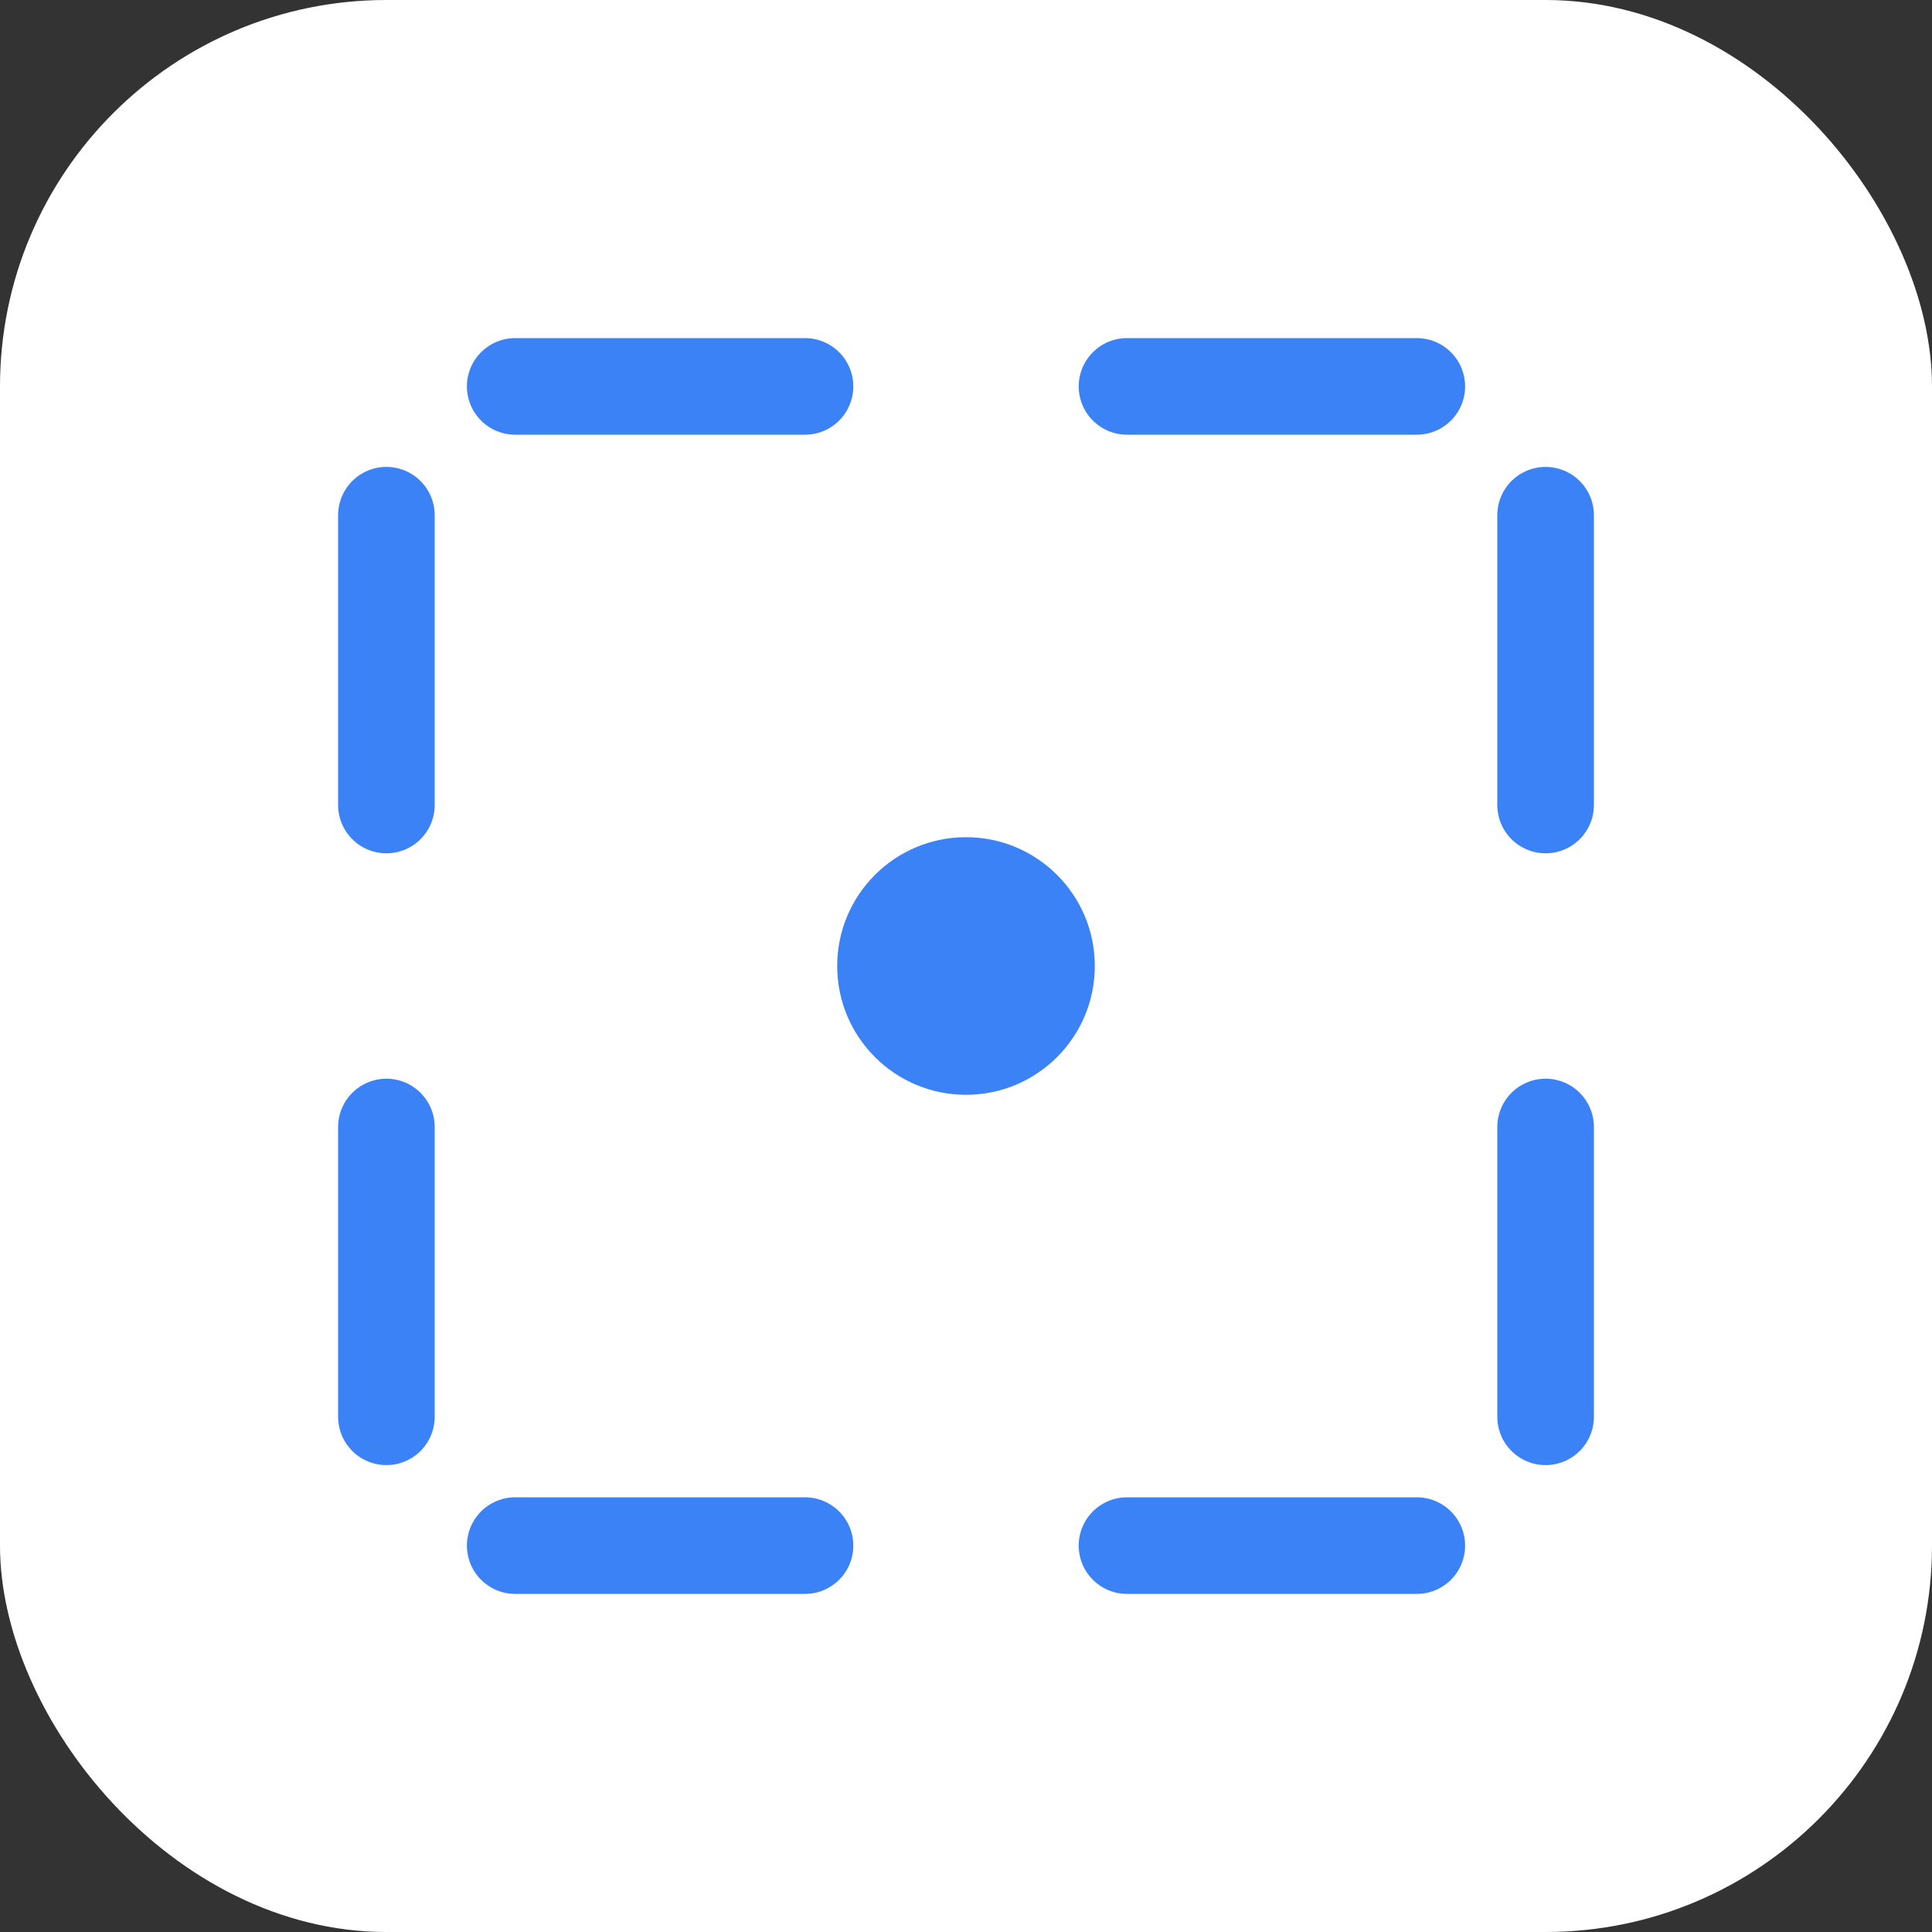
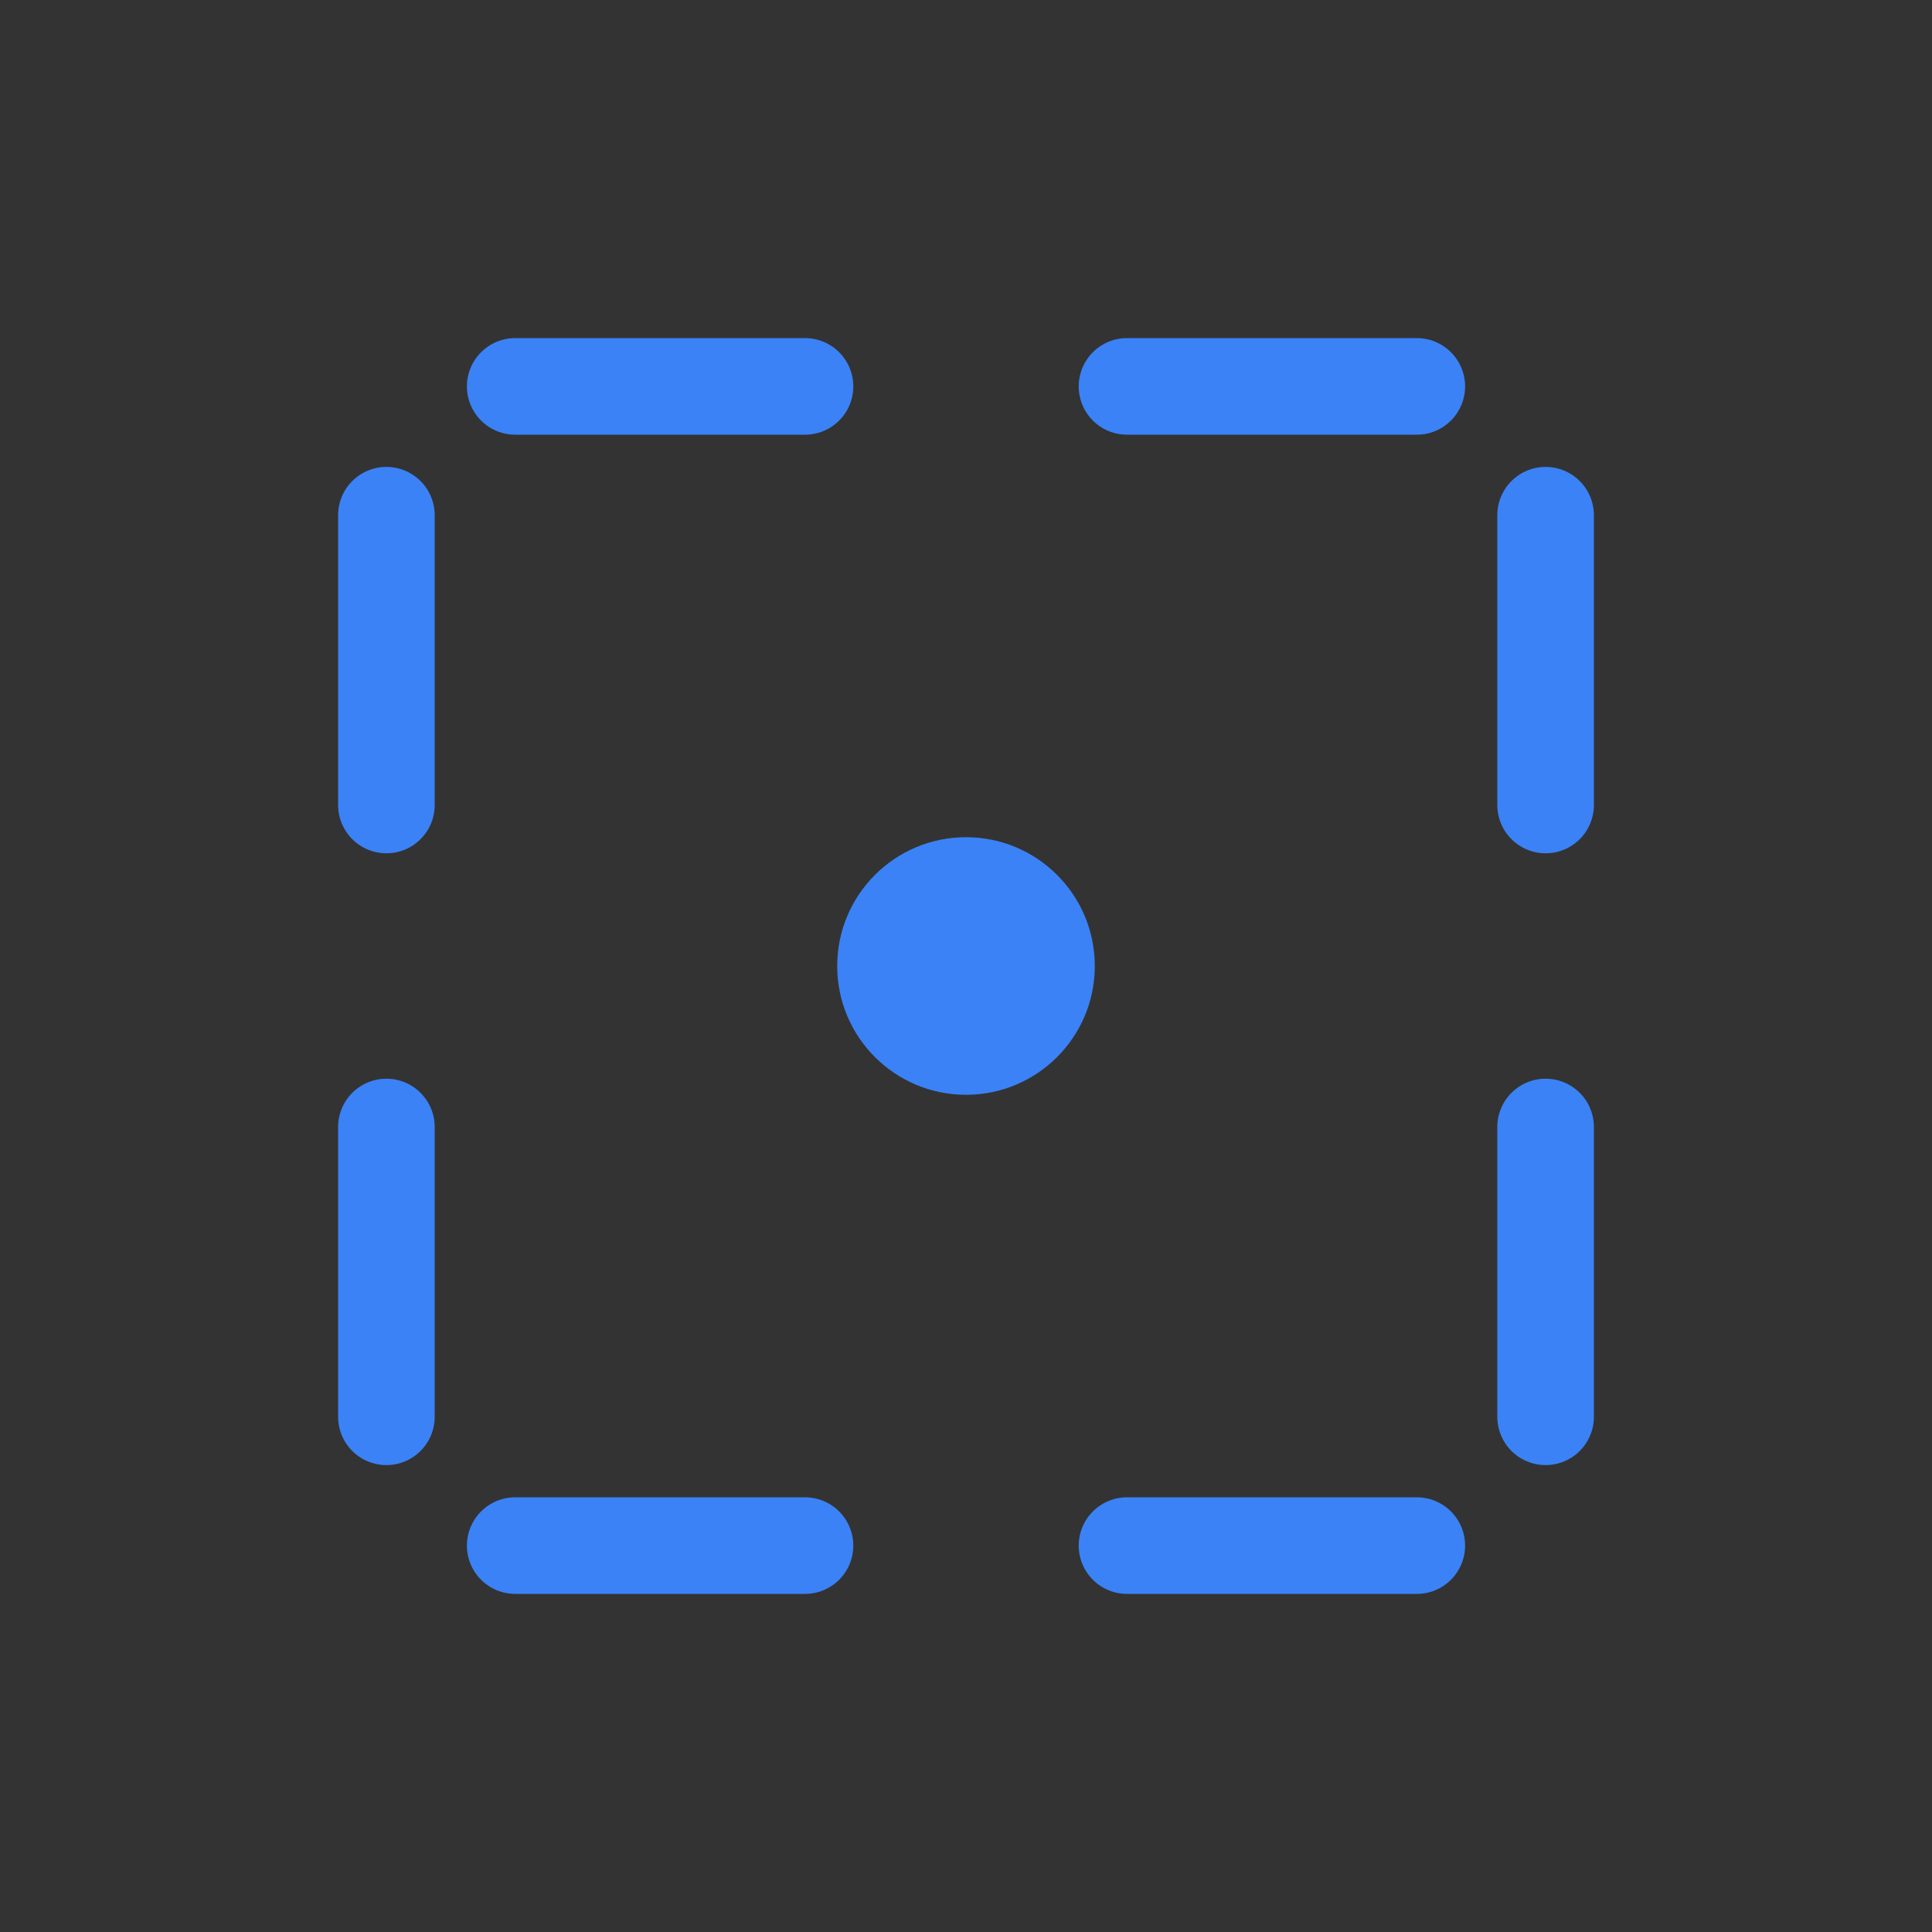
<svg xmlns="http://www.w3.org/2000/svg" viewBox="0 0 120 120">
  <rect x="0" y="0" width="120" height="120" fill="#333333" stroke="none" />
-   <rect width="120" height="120" rx="24" fill="white" />
  <g transform="translate(10,10)">
    <path d="M22 14 H40 M60 14 H78 M14 22 V40 M14 60 V78 M22 86 H40 M60 86 H78 M86 22 V40 M86 60 V78" fill="none" stroke="#3b82f6" stroke-width="6" stroke-linecap="round" />
    <circle cx="50" cy="50" r="8" fill="#3b82f6" />
  </g>
</svg>